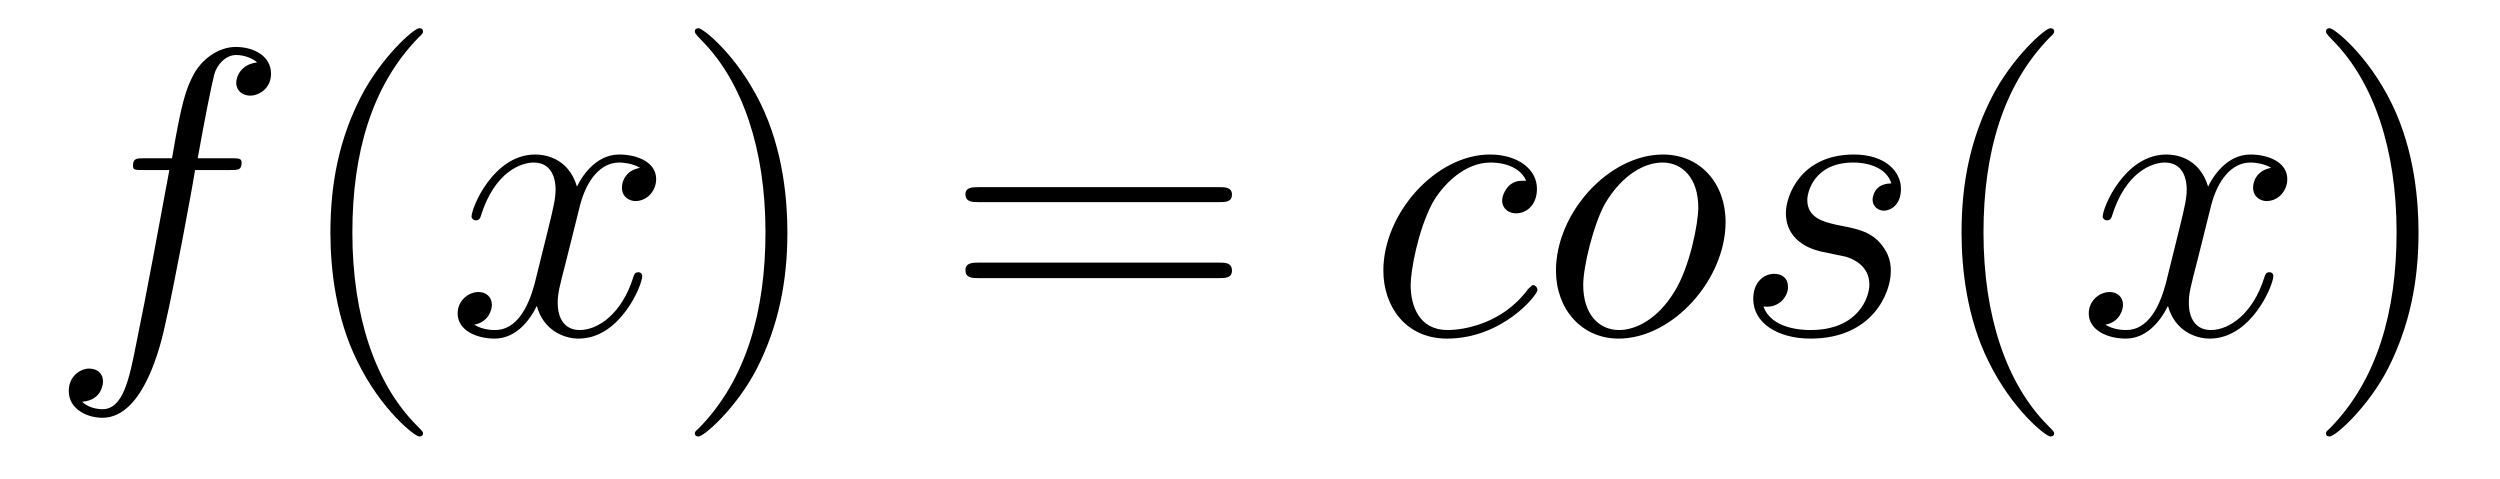
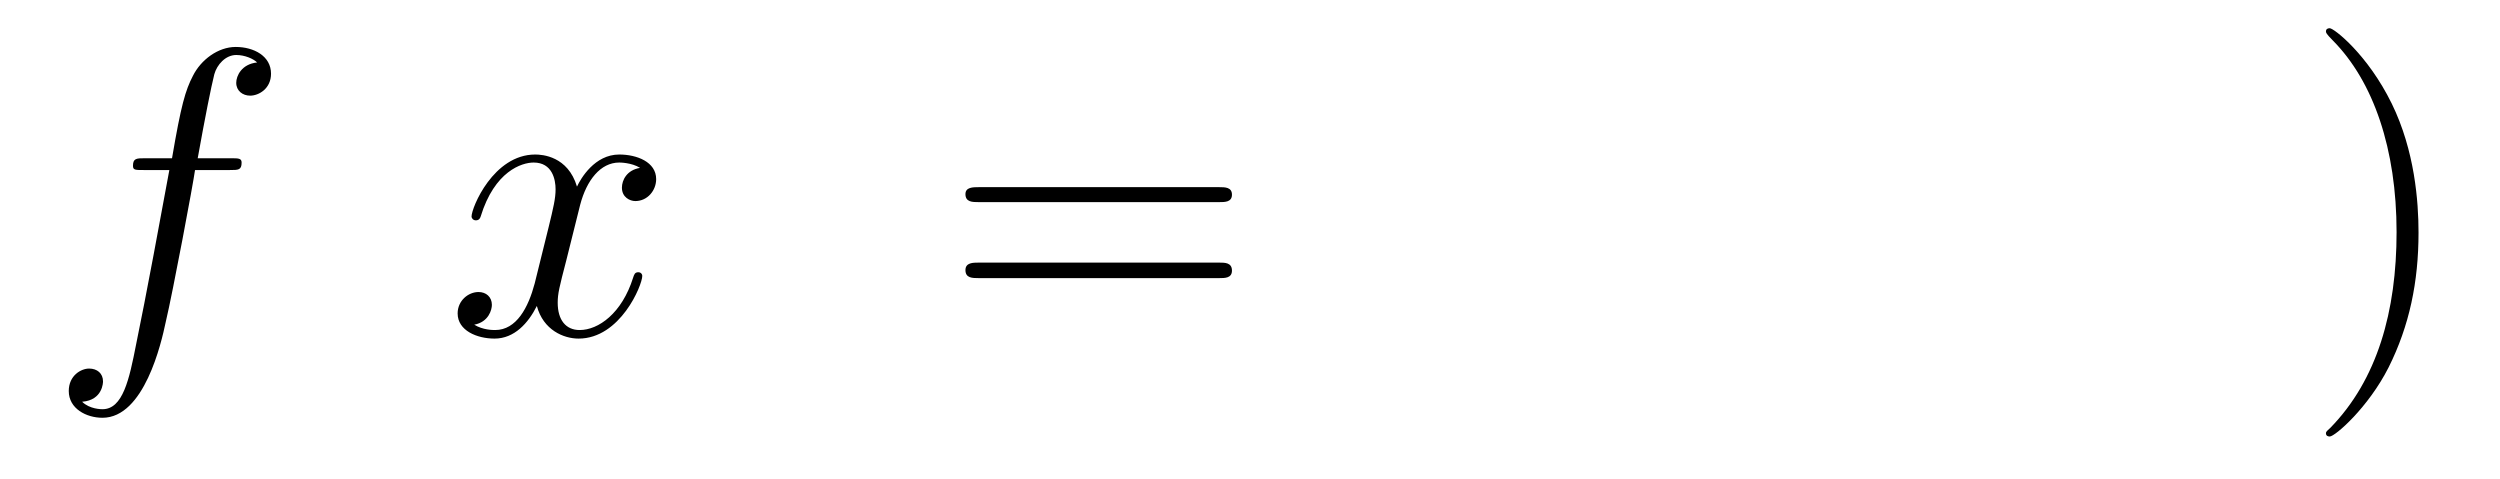
<svg xmlns="http://www.w3.org/2000/svg" height="14pt" version="1.1" viewBox="0 -14 73 14" width="73pt">
  <g id="page1">
    <g transform="matrix(1 0 0 1 -127 650)">
      <path d="M133.711 -659.035C133.961 -659.035 134.055 -659.035 134.055 -659.254C134.055 -659.379 133.961 -659.379 133.742 -659.379H132.773C132.992 -660.598 133.164 -661.457 133.258 -661.832C133.336 -662.113 133.586 -662.394 133.898 -662.394C134.148 -662.394 134.398 -662.285 134.508 -662.176C134.055 -662.129 133.898 -661.785 133.898 -661.582C133.898 -661.348 134.086 -661.207 134.305 -661.207C134.555 -661.207 134.914 -661.41 134.914 -661.848C134.914 -662.363 134.414 -662.629 133.883 -662.629C133.367 -662.629 132.867 -662.254 132.633 -661.785C132.414 -661.363 132.289 -660.941 132.023 -659.379H131.227C130.992 -659.379 130.883 -659.379 130.883 -659.16C130.883 -659.035 130.945 -659.035 131.195 -659.035H131.945C131.742 -657.926 131.242 -655.223 130.977 -653.957C130.773 -652.91 130.586 -652.051 129.992 -652.051C129.961 -652.051 129.617 -652.051 129.398 -652.269C130.008 -652.316 130.008 -652.848 130.008 -652.863C130.008 -653.098 129.836 -653.238 129.602 -653.238C129.367 -653.238 129.008 -653.035 129.008 -652.582C129.008 -652.066 129.523 -651.801 129.992 -651.801C131.211 -651.801 131.711 -653.988 131.836 -654.582C132.055 -655.504 132.648 -658.676 132.695 -659.035H133.711ZM134.156 -654.238" fill-rule="evenodd" />
-       <path d="M139.352 -651.348C139.352 -651.379 139.352 -651.395 139.148 -651.598C137.961 -652.801 137.289 -654.77 137.289 -657.207C137.289 -659.52 137.852 -661.504 139.227 -662.91C139.352 -663.02 139.352 -663.051 139.352 -663.082C139.352 -663.16 139.289 -663.176 139.242 -663.176C139.086 -663.176 138.117 -662.316 137.523 -661.145C136.914 -659.941 136.648 -658.676 136.648 -657.207C136.648 -656.145 136.805 -654.723 137.43 -653.457C138.133 -652.02 139.117 -651.254 139.242 -651.254C139.289 -651.254 139.352 -651.27 139.352 -651.348ZM140.035 -654.238" fill-rule="evenodd" />
      <path d="M145.691 -659.098C145.301 -659.035 145.16 -658.738 145.16 -658.52C145.16 -658.238 145.395 -658.129 145.551 -658.129C145.91 -658.129 146.16 -658.441 146.16 -658.77C146.16 -659.27 145.598 -659.488 145.082 -659.488C144.363 -659.488 143.957 -658.785 143.848 -658.551C143.582 -659.441 142.832 -659.488 142.629 -659.488C141.41 -659.488 140.769 -657.941 140.769 -657.676C140.769 -657.629 140.816 -657.566 140.895 -657.566C140.988 -657.566 141.02 -657.629 141.035 -657.676C141.441 -659.004 142.238 -659.254 142.582 -659.254C143.129 -659.254 143.223 -658.754 143.223 -658.473C143.223 -658.207 143.16 -657.941 143.019 -657.363L142.613 -655.723C142.426 -655.02 142.082 -654.363 141.457 -654.363C141.395 -654.363 141.098 -654.363 140.848 -654.519C141.27 -654.598 141.363 -654.957 141.363 -655.098C141.363 -655.332 141.191 -655.473 140.973 -655.473C140.676 -655.473 140.363 -655.223 140.363 -654.848C140.363 -654.348 140.926 -654.113 141.441 -654.113C142.02 -654.113 142.426 -654.566 142.676 -655.066C142.863 -654.363 143.457 -654.113 143.895 -654.113C145.113 -654.113 145.754 -655.676 145.754 -655.941C145.754 -656.004 145.707 -656.051 145.644 -656.051C145.535 -656.051 145.52 -655.988 145.488 -655.895C145.16 -654.848 144.473 -654.363 143.926 -654.363C143.52 -654.363 143.285 -654.66 143.285 -655.16C143.285 -655.426 143.332 -655.613 143.535 -656.394L143.941 -658.02C144.129 -658.738 144.535 -659.254 145.082 -659.254C145.098 -659.254 145.441 -659.254 145.691 -659.098ZM146.633 -654.238" fill-rule="evenodd" />
-       <path d="M149.992 -657.207C149.992 -658.113 149.883 -659.598 149.211 -660.973C148.508 -662.41 147.523 -663.176 147.398 -663.176C147.352 -663.176 147.289 -663.16 147.289 -663.082C147.289 -663.051 147.289 -663.02 147.492 -662.816C148.68 -661.613 149.352 -659.645 149.352 -657.223C149.352 -654.91 148.789 -652.91 147.414 -651.504C147.289 -651.395 147.289 -651.379 147.289 -651.348C147.289 -651.27 147.352 -651.254 147.398 -651.254C147.555 -651.254 148.523 -652.098 149.117 -653.27C149.727 -654.488 149.992 -655.77 149.992 -657.207ZM151.191 -654.238" fill-rule="evenodd" />
      <path d="M162.598 -658.098C162.77 -658.098 162.973 -658.098 162.973 -658.316C162.973 -658.535 162.77 -658.535 162.598 -658.535H155.582C155.41 -658.535 155.191 -658.535 155.191 -658.332C155.191 -658.098 155.394 -658.098 155.582 -658.098H162.598ZM162.598 -655.879C162.77 -655.879 162.973 -655.879 162.973 -656.098C162.973 -656.332 162.77 -656.332 162.598 -656.332H155.582C155.41 -656.332 155.191 -656.332 155.191 -656.113C155.191 -655.879 155.394 -655.879 155.582 -655.879H162.598ZM163.668 -654.238" fill-rule="evenodd" />
-       <path d="M171.566 -658.723C171.348 -658.723 171.238 -658.723 171.066 -658.582C171.004 -658.52 170.863 -658.332 170.863 -658.145C170.863 -657.91 171.051 -657.77 171.27 -657.77C171.566 -657.77 171.879 -658.004 171.879 -658.488C171.879 -659.051 171.332 -659.488 170.504 -659.488C168.941 -659.488 167.394 -657.785 167.394 -656.098C167.394 -655.066 168.035 -654.113 169.254 -654.113C170.863 -654.113 171.894 -655.379 171.894 -655.535C171.894 -655.613 171.816 -655.676 171.77 -655.676C171.738 -655.676 171.723 -655.66 171.613 -655.551C170.863 -654.535 169.723 -654.363 169.269 -654.363C168.441 -654.363 168.191 -655.066 168.191 -655.676C168.191 -656.082 168.395 -657.238 168.816 -658.051C169.129 -658.613 169.77 -659.254 170.52 -659.254C170.676 -659.254 171.332 -659.238 171.566 -658.723ZM177.387 -657.519C177.387 -658.644 176.652 -659.488 175.559 -659.488C173.98 -659.488 172.434 -657.785 172.434 -656.098C172.434 -654.973 173.184 -654.113 174.262 -654.113C175.84 -654.113 177.387 -655.832 177.387 -657.519ZM174.277 -654.363C173.684 -654.363 173.23 -654.832 173.23 -655.676C173.23 -656.223 173.527 -657.426 173.856 -658.035C174.387 -658.941 175.059 -659.254 175.543 -659.254C176.137 -659.254 176.59 -658.785 176.59 -657.941C176.59 -657.473 176.34 -656.191 175.887 -655.473C175.387 -654.66 174.746 -654.363 174.277 -654.363ZM180.305 -656.629C180.508 -656.582 180.836 -656.52 180.898 -656.504C181.055 -656.457 181.586 -656.27 181.586 -655.691C181.586 -655.316 181.258 -654.363 179.867 -654.363C179.617 -654.363 178.727 -654.395 178.492 -655.051C178.961 -654.988 179.211 -655.363 179.211 -655.613C179.211 -655.879 179.039 -656.004 178.805 -656.004C178.539 -656.004 178.195 -655.801 178.195 -655.269C178.195 -654.566 178.914 -654.113 179.867 -654.113C181.68 -654.113 182.211 -655.457 182.211 -656.066C182.211 -656.254 182.211 -656.582 181.836 -656.973C181.539 -657.254 181.242 -657.316 180.602 -657.441C180.273 -657.519 179.773 -657.629 179.773 -658.16C179.773 -658.395 179.977 -659.254 181.117 -659.254C181.617 -659.254 182.102 -659.066 182.227 -658.644C181.695 -658.644 181.68 -658.191 181.68 -658.176C181.68 -657.926 181.898 -657.848 182.008 -657.848C182.18 -657.848 182.508 -657.988 182.508 -658.488C182.508 -658.988 182.055 -659.488 181.133 -659.488C179.57 -659.488 179.148 -658.269 179.148 -657.785C179.148 -656.879 180.023 -656.676 180.305 -656.629ZM183.105 -654.238" fill-rule="evenodd" />
-       <path d="M186.981 -651.348C186.981 -651.379 186.981 -651.395 186.777 -651.598C185.59 -652.801 184.918 -654.77 184.918 -657.207C184.918 -659.52 185.481 -661.504 186.855 -662.91C186.981 -663.02 186.981 -663.051 186.981 -663.082C186.981 -663.16 186.918 -663.176 186.871 -663.176C186.715 -663.176 185.746 -662.316 185.152 -661.145C184.543 -659.941 184.277 -658.676 184.277 -657.207C184.277 -656.145 184.434 -654.723 185.059 -653.457C185.762 -652.02 186.746 -651.254 186.871 -651.254C186.918 -651.254 186.981 -651.27 186.981 -651.348ZM187.664 -654.238" fill-rule="evenodd" />
-       <path d="M193.32 -659.098C192.93 -659.035 192.79 -658.738 192.79 -658.52C192.79 -658.238 193.024 -658.129 193.18 -658.129C193.54 -658.129 193.789 -658.441 193.789 -658.77C193.789 -659.27 193.226 -659.488 192.71 -659.488C191.992 -659.488 191.586 -658.785 191.477 -658.551C191.211 -659.441 190.461 -659.488 190.258 -659.488C189.039 -659.488 188.398 -657.941 188.398 -657.676C188.398 -657.629 188.445 -657.566 188.523 -657.566C188.617 -657.566 188.648 -657.629 188.664 -657.676C189.07 -659.004 189.867 -659.254 190.211 -659.254C190.758 -659.254 190.852 -658.754 190.852 -658.473C190.852 -658.207 190.789 -657.941 190.648 -657.363L190.242 -655.723C190.055 -655.02 189.711 -654.363 189.086 -654.363C189.023 -654.363 188.727 -654.363 188.477 -654.519C188.898 -654.598 188.992 -654.957 188.992 -655.098C188.992 -655.332 188.82 -655.473 188.602 -655.473C188.305 -655.473 187.992 -655.223 187.992 -654.848C187.992 -654.348 188.555 -654.113 189.07 -654.113C189.648 -654.113 190.055 -654.566 190.305 -655.066C190.492 -654.363 191.086 -654.113 191.523 -654.113C192.742 -654.113 193.382 -655.676 193.382 -655.941C193.382 -656.004 193.336 -656.051 193.273 -656.051C193.164 -656.051 193.148 -655.988 193.117 -655.895C192.79 -654.848 192.102 -654.363 191.555 -654.363C191.148 -654.363 190.914 -654.66 190.914 -655.16C190.914 -655.426 190.961 -655.613 191.164 -656.394L191.57 -658.02C191.758 -658.738 192.164 -659.254 192.71 -659.254C192.726 -659.254 193.07 -659.254 193.32 -659.098ZM194.262 -654.238" fill-rule="evenodd" />
      <path d="M197.621 -657.207C197.621 -658.113 197.512 -659.598 196.84 -660.973C196.136 -662.41 195.152 -663.176 195.028 -663.176C194.981 -663.176 194.918 -663.16 194.918 -663.082C194.918 -663.051 194.918 -663.02 195.121 -662.816C196.309 -661.613 196.98 -659.645 196.98 -657.223C196.98 -654.91 196.418 -652.91 195.043 -651.504C194.918 -651.395 194.918 -651.379 194.918 -651.348C194.918 -651.27 194.981 -651.254 195.028 -651.254C195.184 -651.254 196.152 -652.098 196.746 -653.27C197.356 -654.488 197.621 -655.77 197.621 -657.207ZM198.821 -654.238" fill-rule="evenodd" />
    </g>
  </g>
</svg>